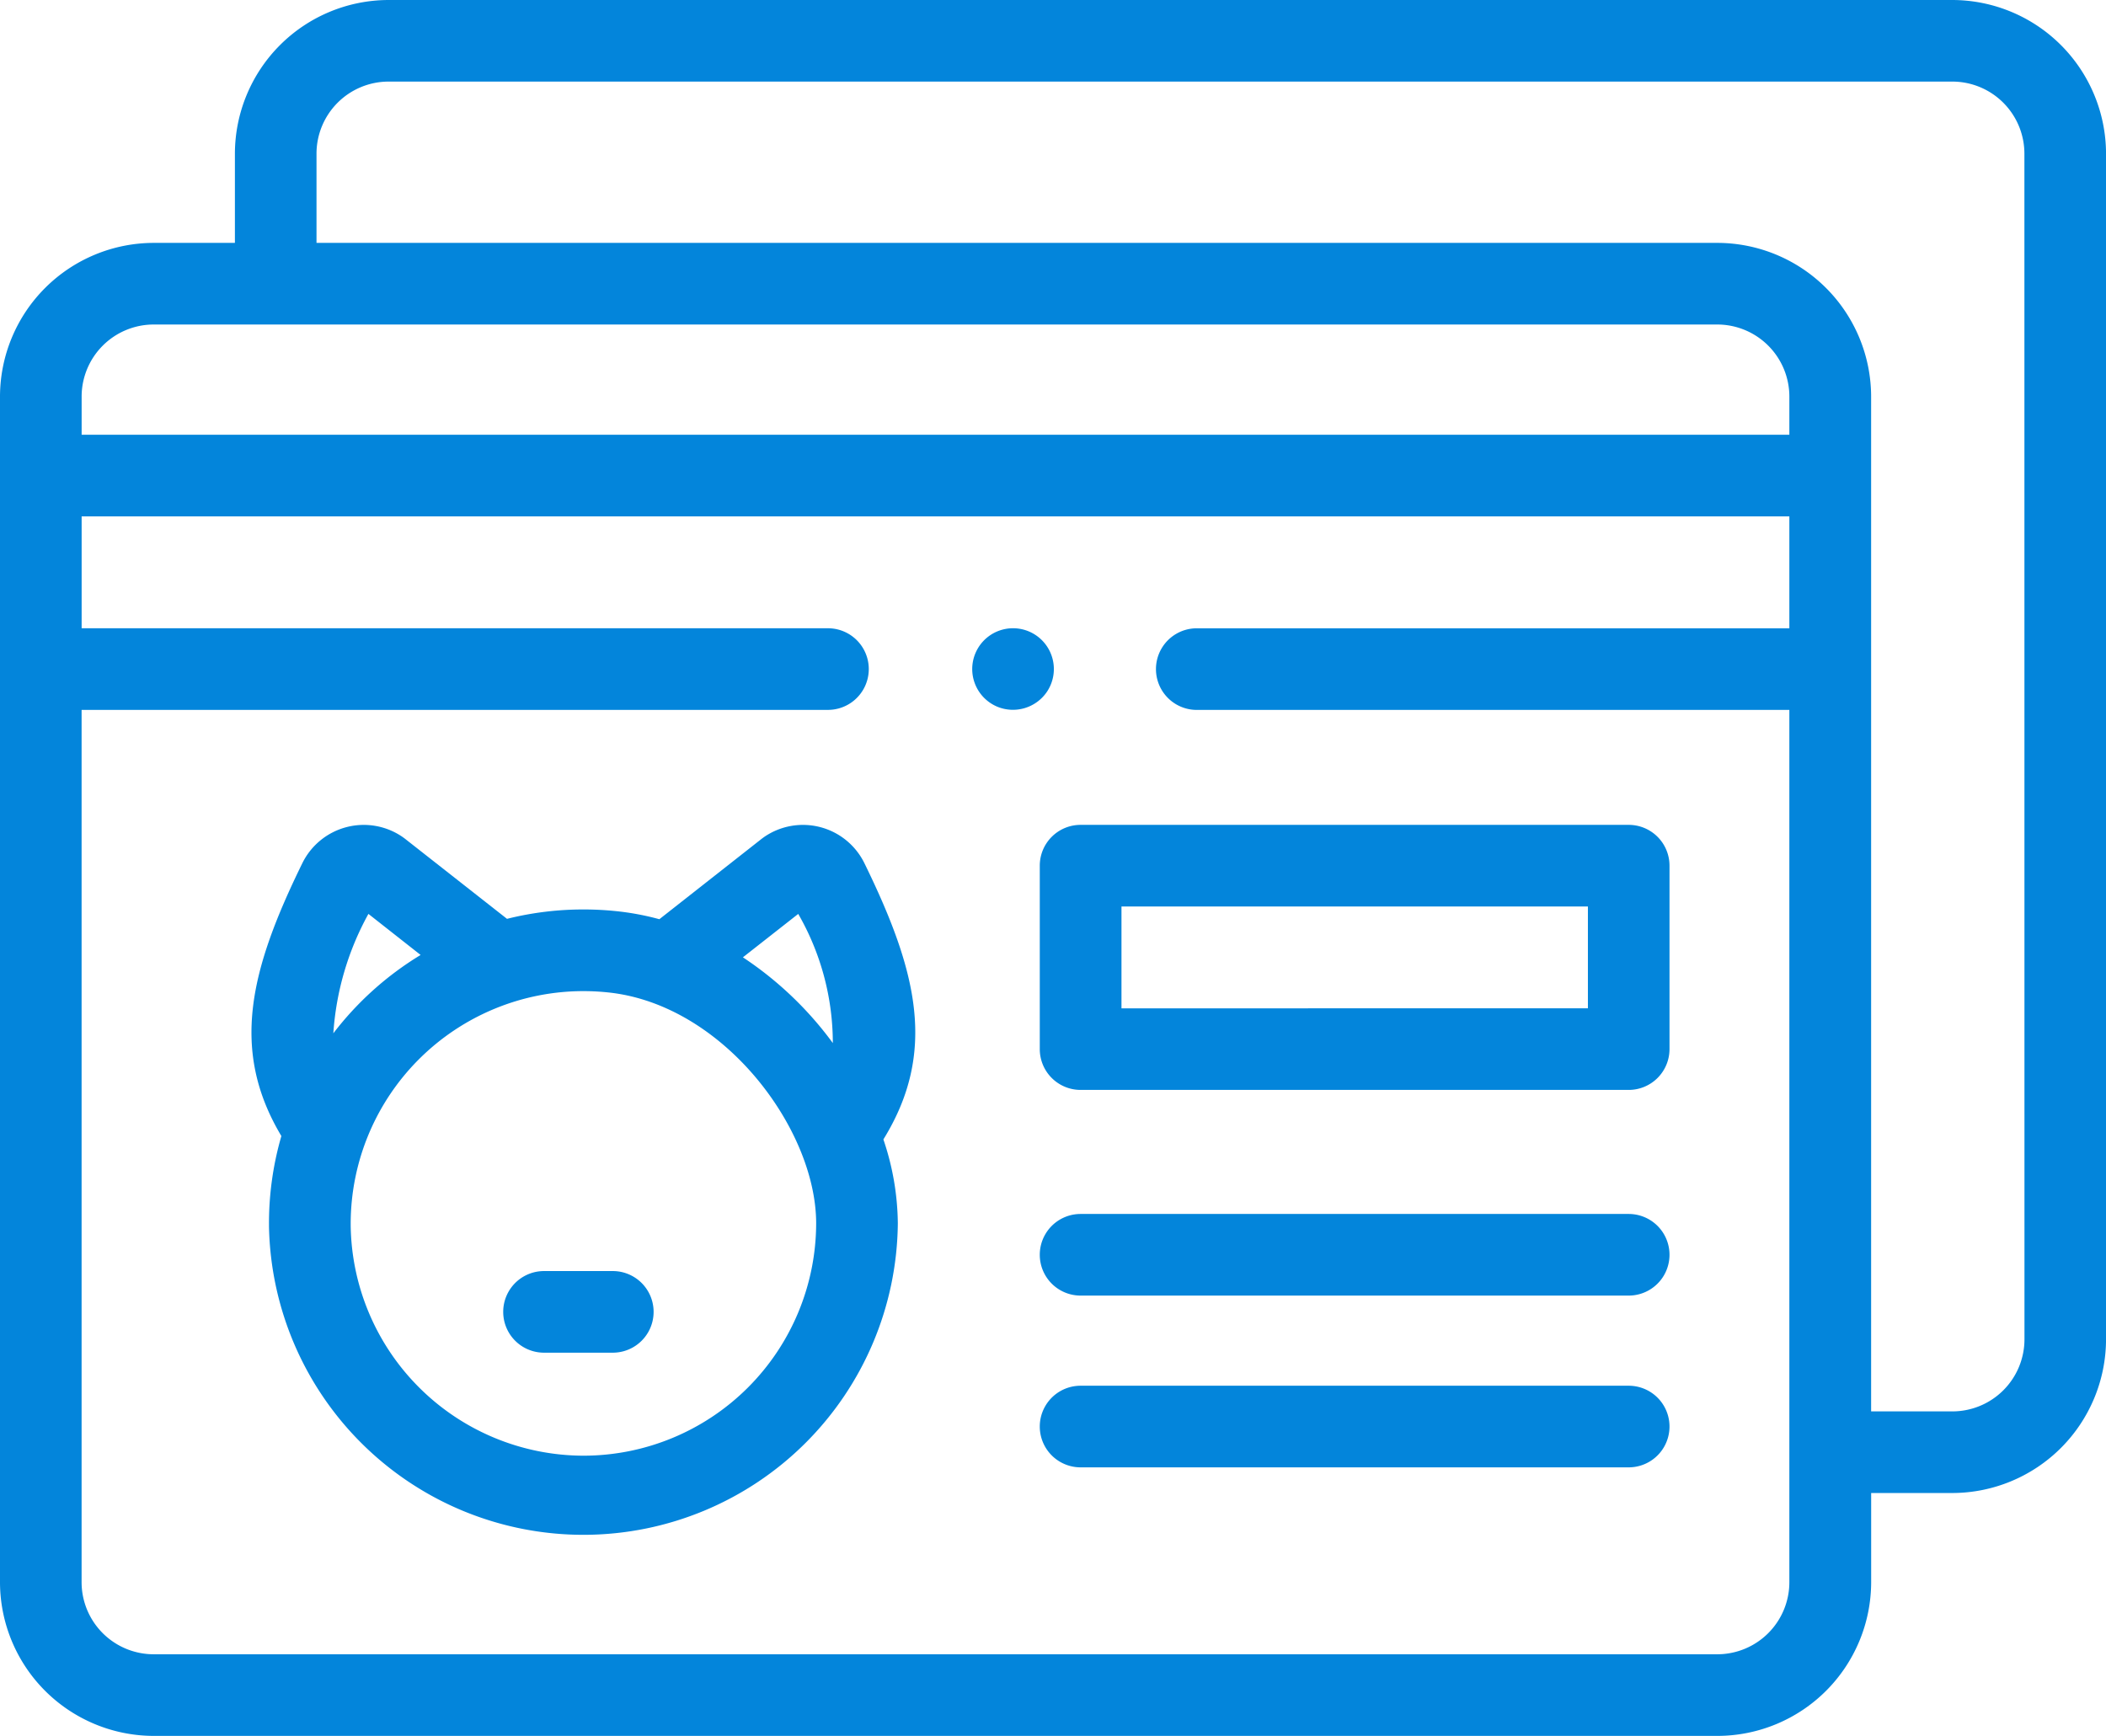
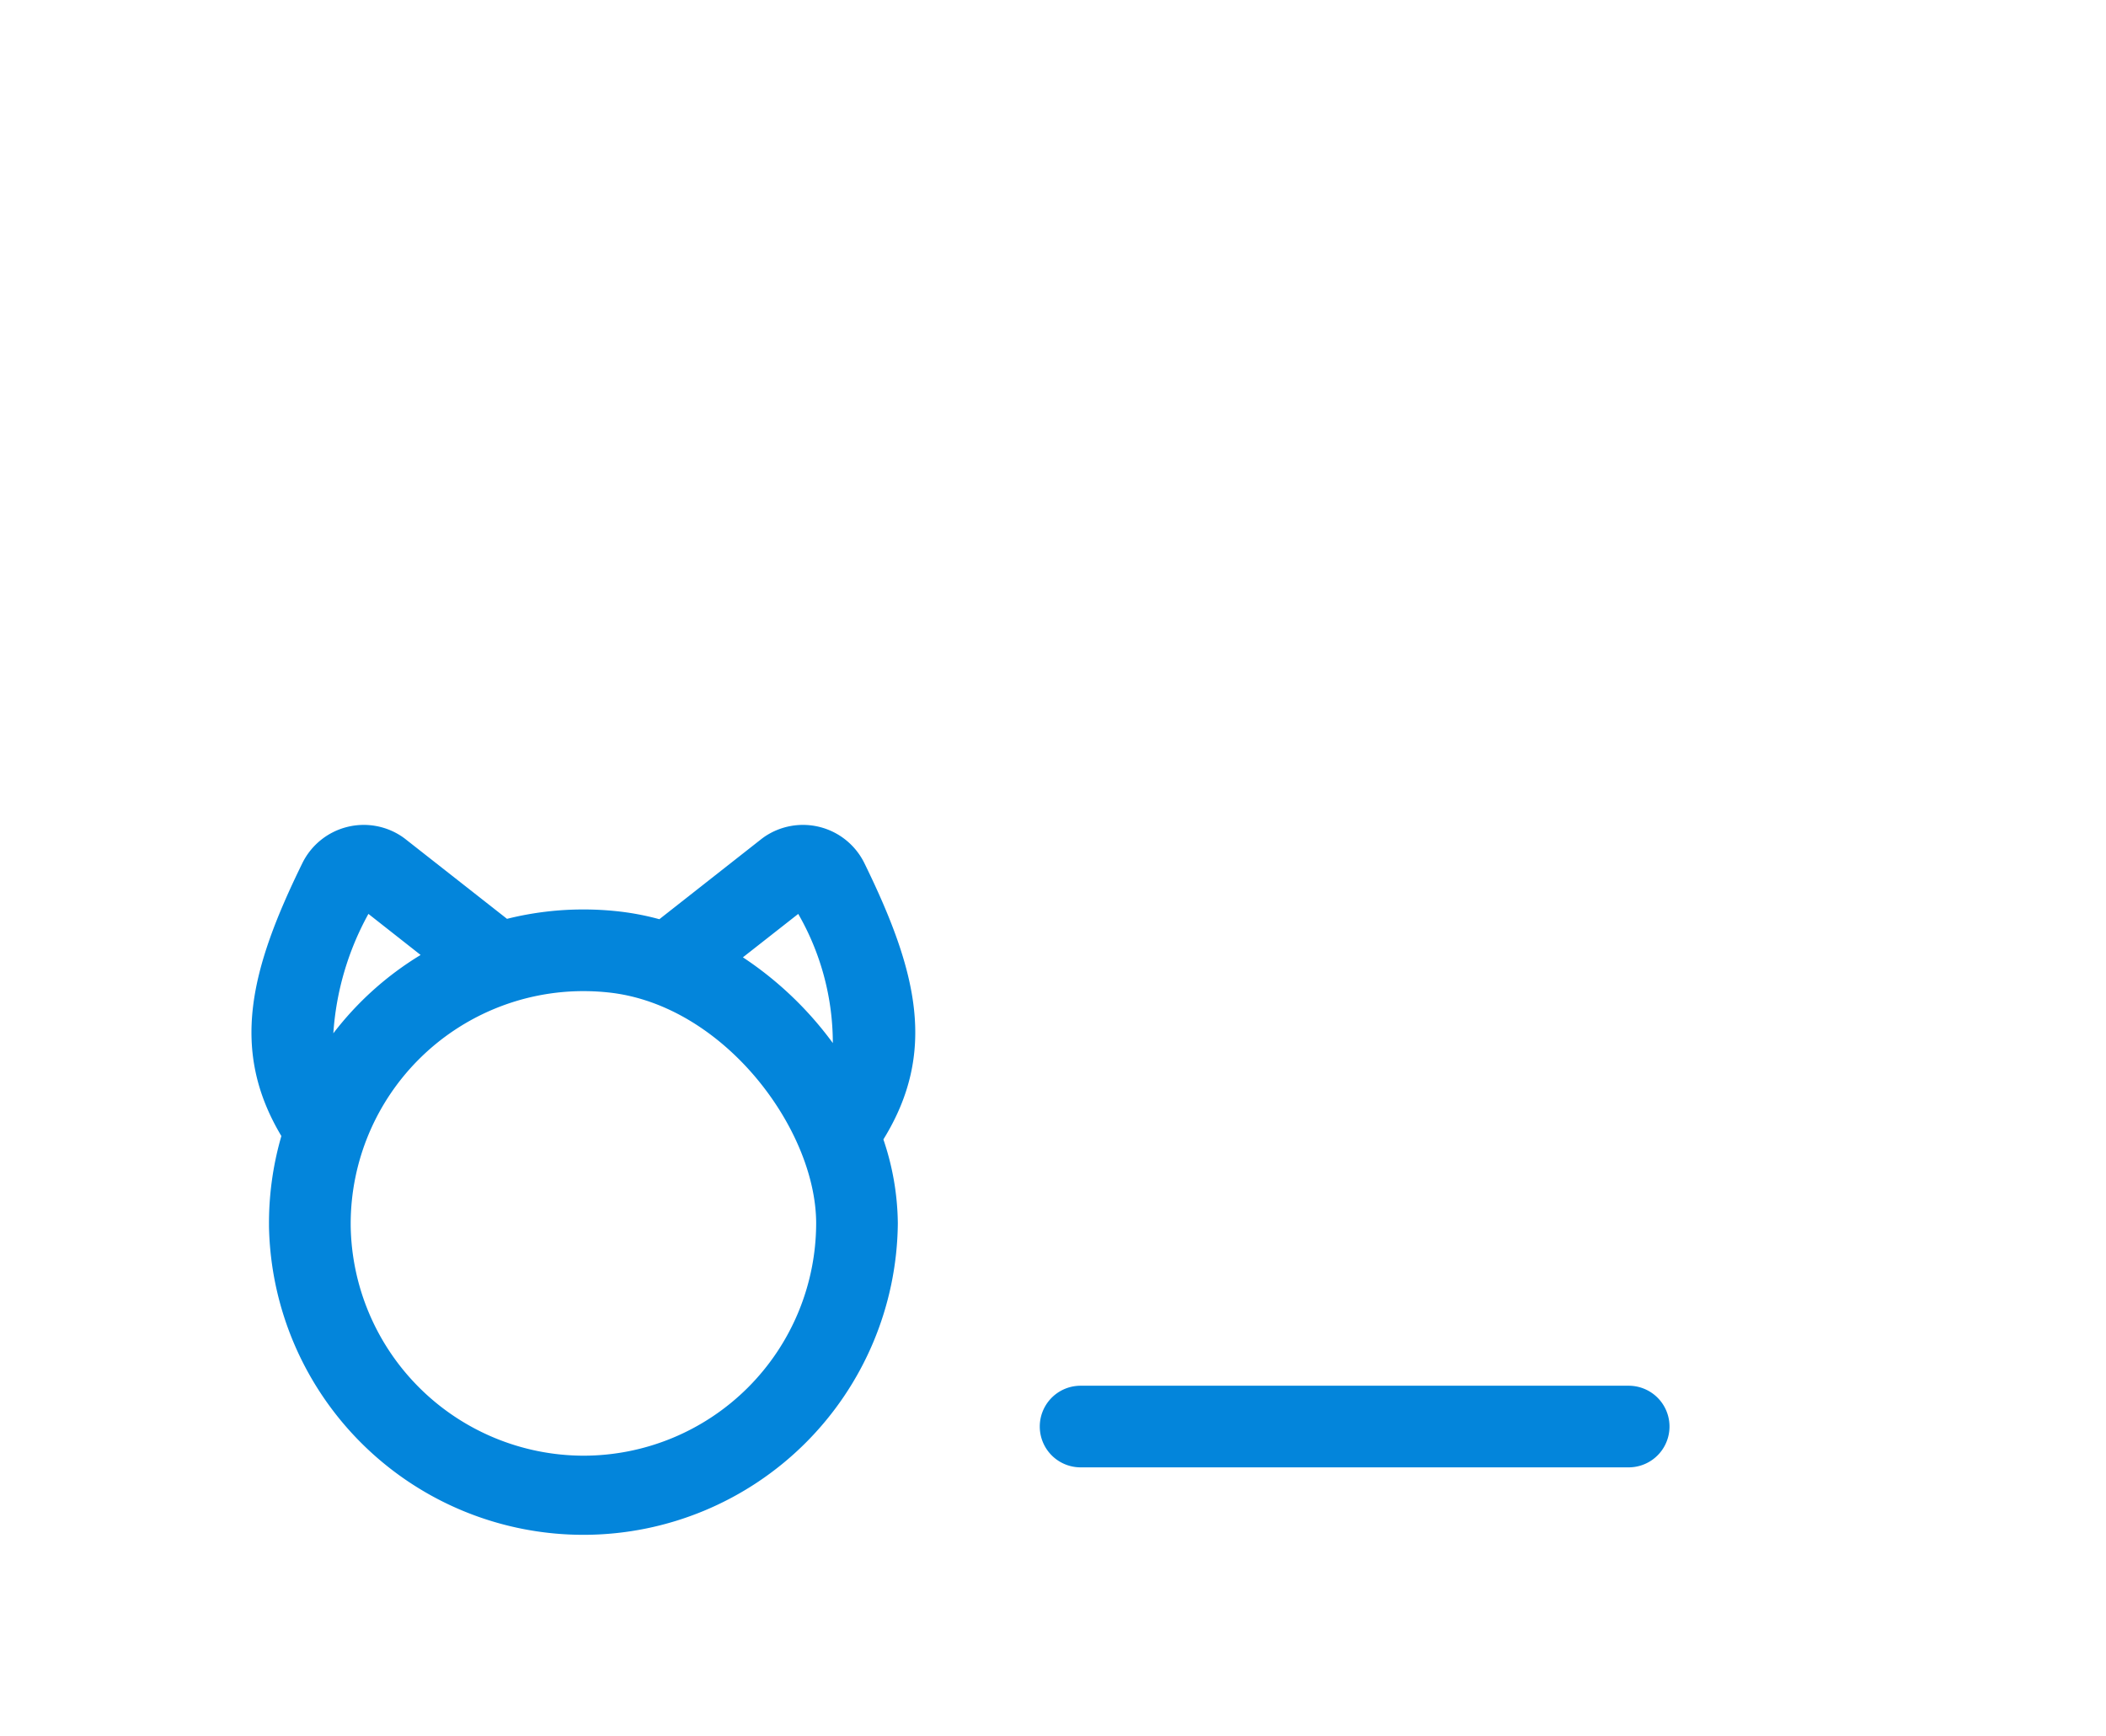
<svg xmlns="http://www.w3.org/2000/svg" width="61.555" height="50.743" viewBox="0 0 61.555 50.743">
  <g transform="translate(0 -45.327)">
    <g transform="translate(0 45.327)">
      <g transform="translate(0 0)">
-         <path d="M57.064,45.327H11.357a4.5,4.5,0,0,0-4.491,4.491v2.609H4.491A4.5,4.5,0,0,0,0,56.918v34.66A4.5,4.5,0,0,0,4.491,96.07H50.2a4.5,4.5,0,0,0,4.491-4.491V88.97h2.374a4.5,4.5,0,0,0,4.491-4.491V49.818A4.5,4.5,0,0,0,57.064,45.327ZM4.491,54.813H50.2A2.108,2.108,0,0,1,52.3,56.918v1.118H2.386V56.918A2.108,2.108,0,0,1,4.491,54.813ZM50.2,93.684H4.491a2.108,2.108,0,0,1-2.106-2.106v-25.5H24.2a1.193,1.193,0,0,0,0-2.386H2.386V60.422H52.3v3.271H34.98a1.193,1.193,0,0,0,0,2.386H52.3v25.5A2.108,2.108,0,0,1,50.2,93.684Zm8.972-9.206a2.108,2.108,0,0,1-2.106,2.106H54.69V56.918A4.5,4.5,0,0,0,50.2,52.427H9.251V49.818a2.108,2.108,0,0,1,2.106-2.106H57.064a2.108,2.108,0,0,1,2.106,2.106Z" transform="translate(0 -45.327)" fill="#0385db" />
        <path d="M79.507,248.589a2,2,0,0,0-2.937-.753l-.053.039-3,2.358a7.819,7.819,0,0,0-1.206-.23,9.314,9.314,0,0,0-1.013-.055,9.189,9.189,0,0,0-2.234.274l-2.989-2.347-.053-.039a2,2,0,0,0-2.937.753c-1.528,3.118-2.122,5.461-.616,7.982a9.138,9.138,0,0,0-.362,2.553c0,.03,0,.06,0,.084a9.191,9.191,0,0,0,18.38-.084,7.81,7.81,0,0,0-.422-2.454C81.644,254.112,81.054,251.748,79.507,248.589Zm-1.931,1.489a7.568,7.568,0,0,1,1.011,3.775,10.3,10.3,0,0,0-2.628-2.506Zm-12.562,0,1.525,1.2a9.258,9.258,0,0,0-2.551,2.29A8.367,8.367,0,0,1,65.013,250.078Zm6.281,15.837a6.819,6.819,0,0,1-6.8-6.734v-.056a6.805,6.805,0,0,1,6.8-6.79,6.927,6.927,0,0,1,.753.041c3.352.367,6.052,3.993,6.052,6.749A6.805,6.805,0,0,1,71.294,265.915Z" transform="translate(-54.245 -223.363)" fill="#0385db" />
-         <path d="M272.02,247.477H256a1.193,1.193,0,0,0-1.193,1.193v5.363A1.193,1.193,0,0,0,256,255.225H272.02a1.193,1.193,0,0,0,1.193-1.193V248.67A1.193,1.193,0,0,0,272.02,247.477Zm-1.193,5.363H257.195v-2.977h13.633v2.977Z" transform="translate(-224.416 -223.365)" fill="#0385db" />
-         <path d="M272.02,342.838H256a1.193,1.193,0,1,0,0,2.386H272.02a1.193,1.193,0,1,0,0-2.386Z" transform="translate(-224.416 -307.352)" fill="#0385db" />
        <path d="M272.02,384.931H256a1.193,1.193,0,1,0,0,2.386H272.02a1.193,1.193,0,1,0,0-2.386Z" transform="translate(-224.416 -344.424)" fill="#0385db" />
-         <path d="M126.51,356.83H124.5a1.193,1.193,0,1,0,0,2.386h2.01a1.193,1.193,0,1,0,0-2.386Z" transform="translate(-108.599 -319.675)" fill="#0385db" />
-         <path d="M240.43,201.173a1.193,1.193,0,1,0-1.447.439A1.2,1.2,0,0,0,240.43,201.173Z" transform="translate(-209.829 -180.952)" fill="#0385db" />
      </g>
    </g>
  </g>
</svg>